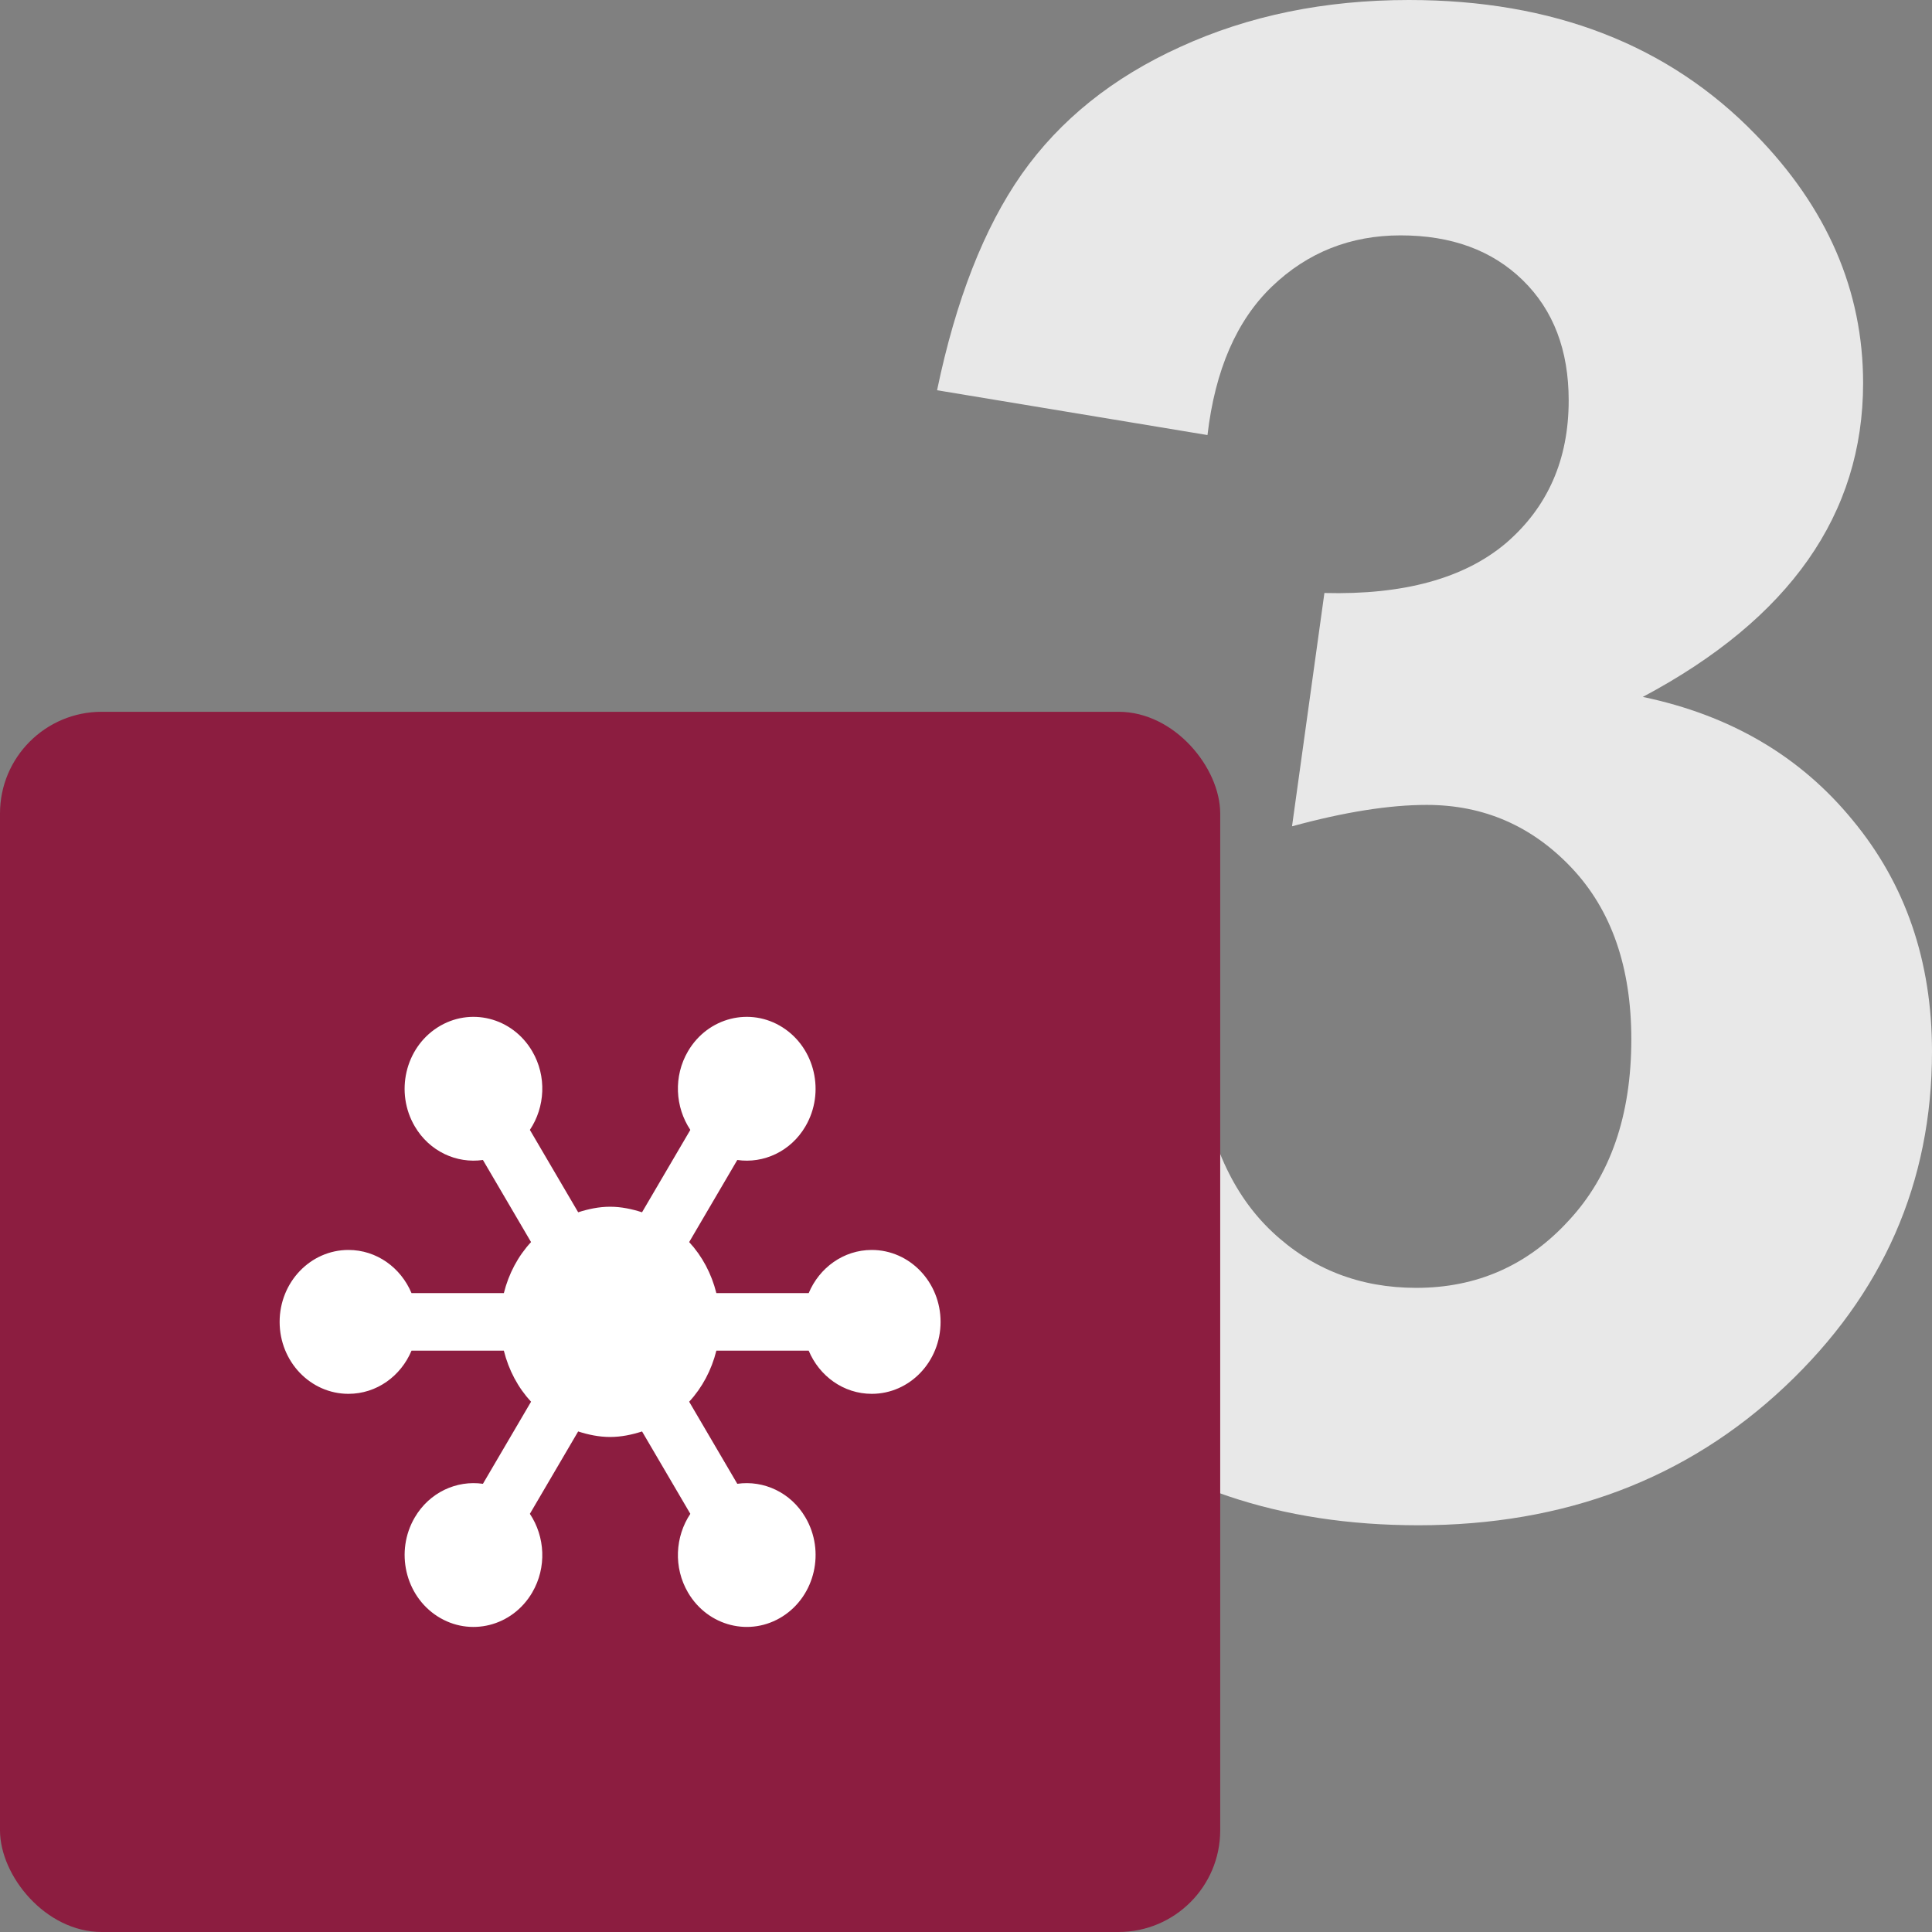
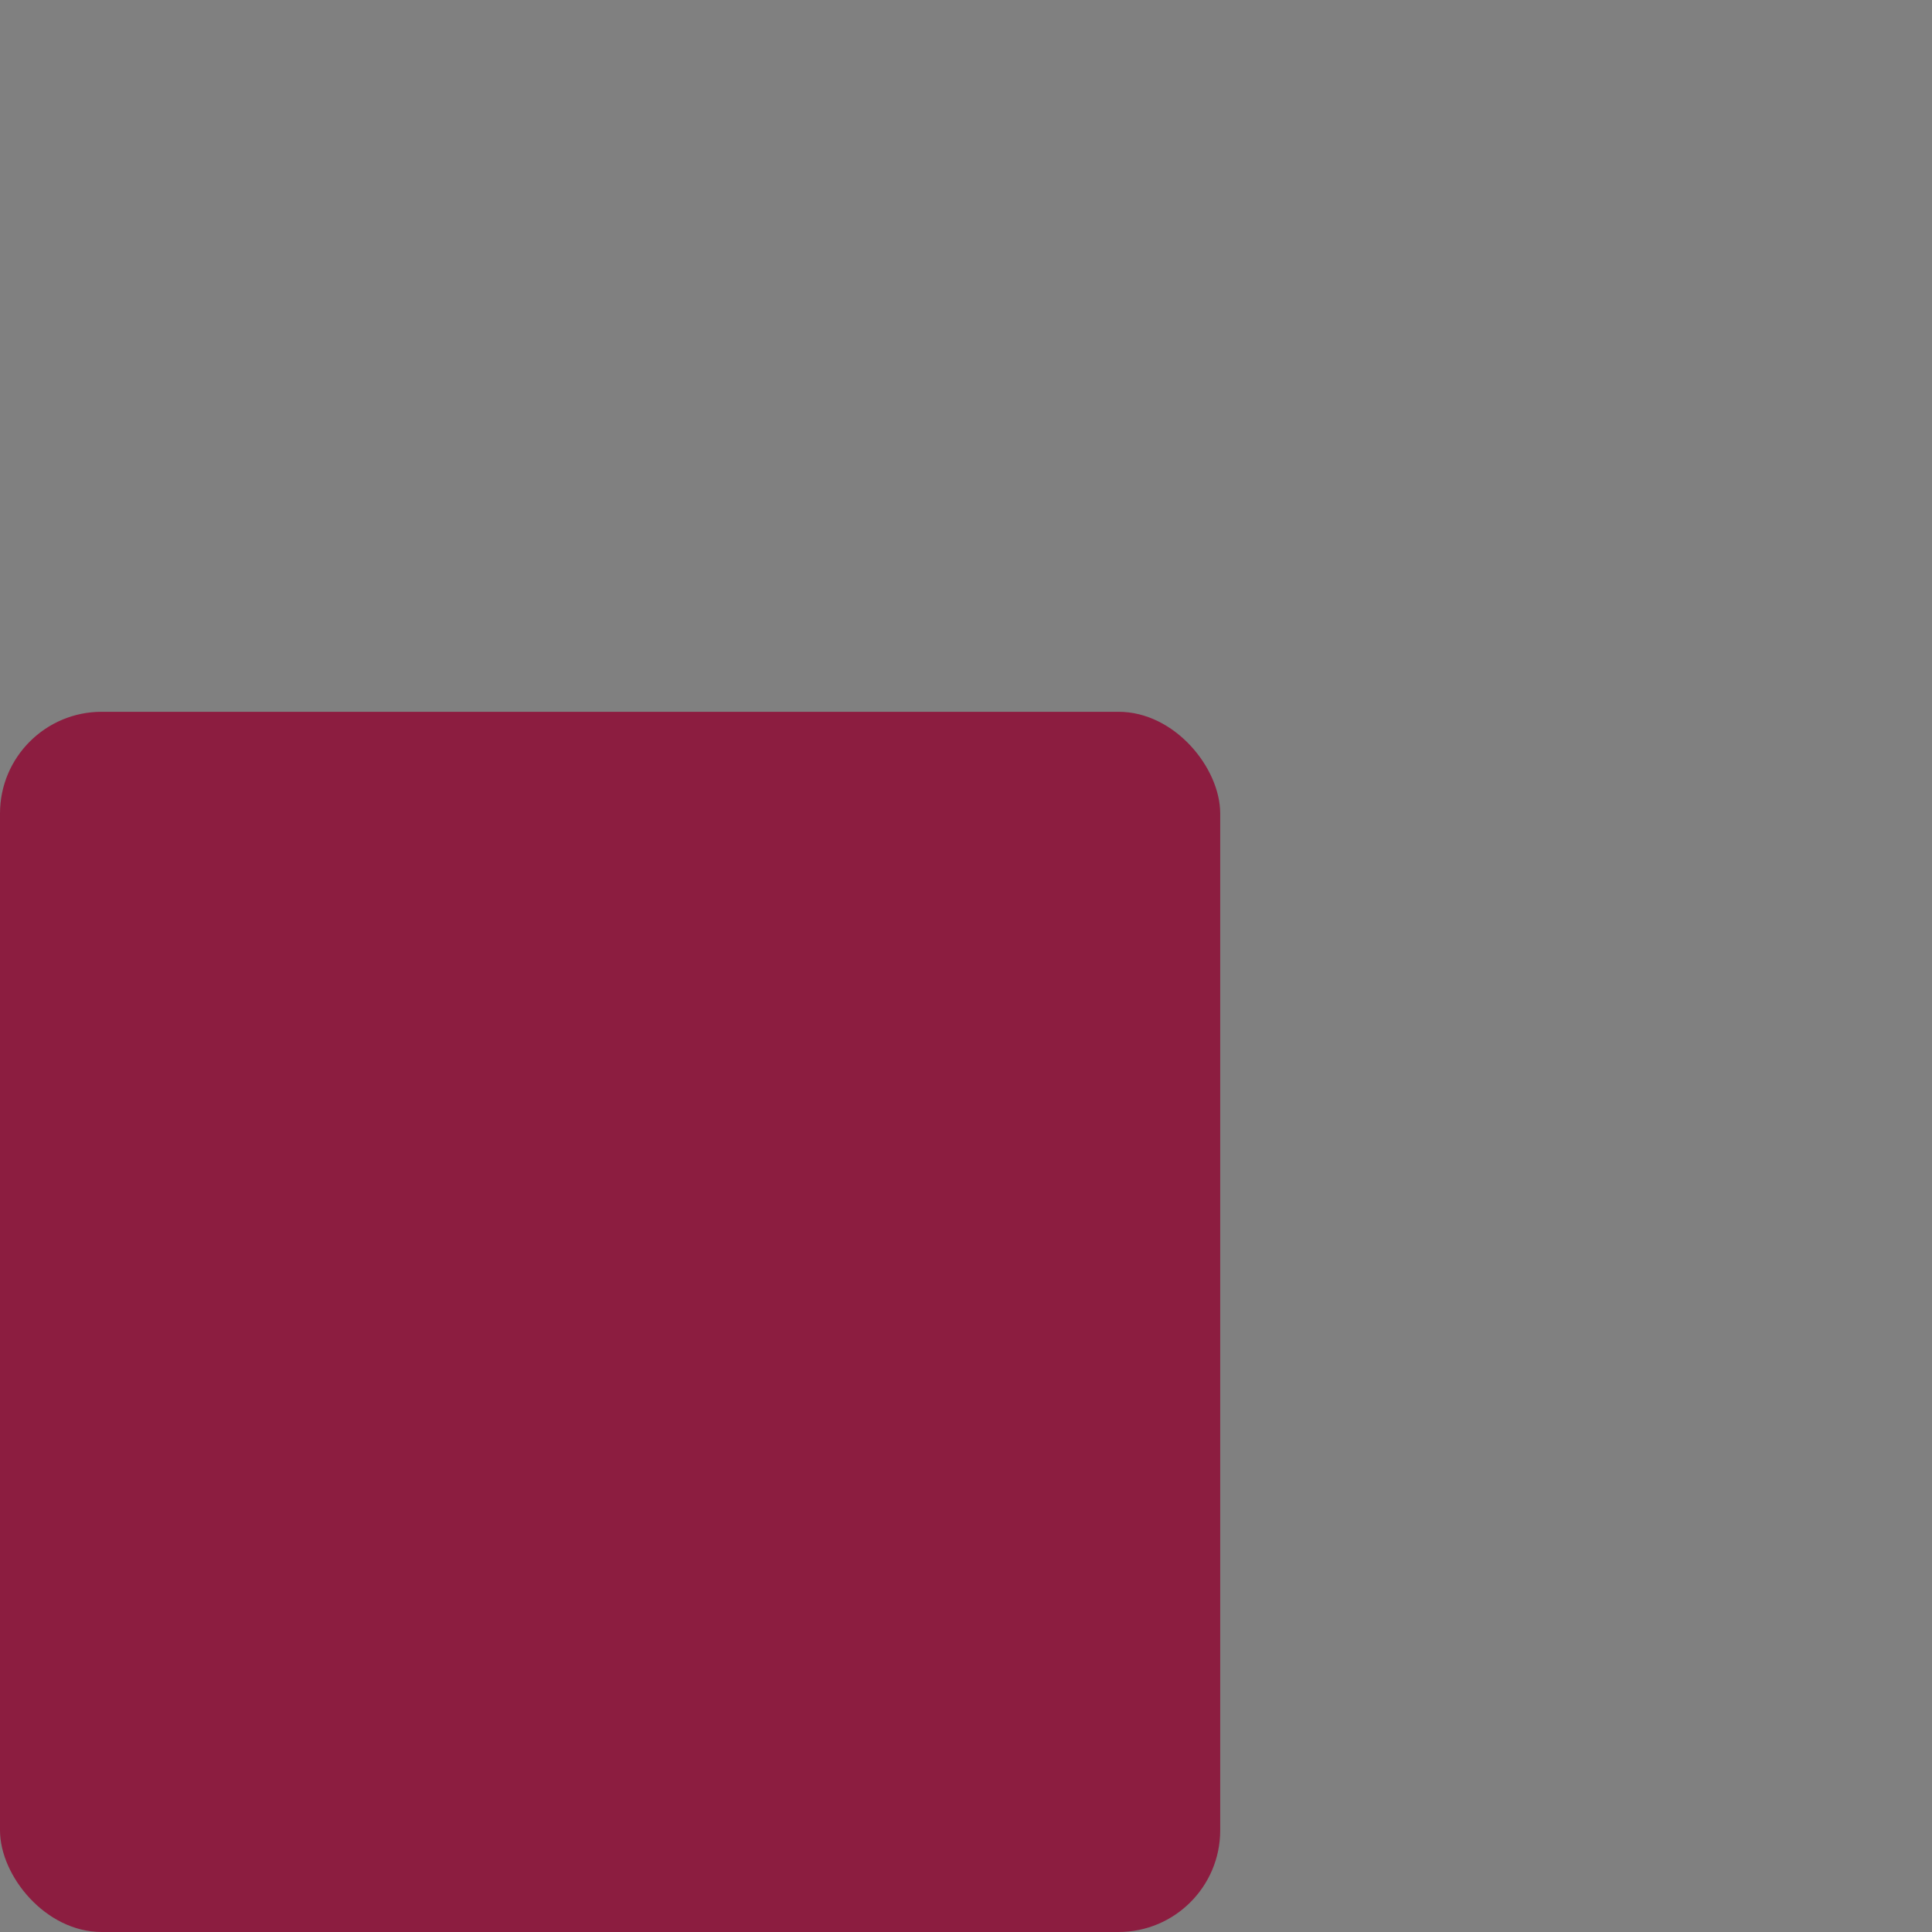
<svg xmlns="http://www.w3.org/2000/svg" width="76" height="76" viewBox="0 0 76 76" fill="none">
  <rect x="0" y="0" width="76" height="76" fill="#808080" stroke="none" />
-   <path d="M36 43.407L47.17 42.084C47.526 44.863 48.485 46.987 50.045 48.457C51.606 49.926 53.495 50.661 55.712 50.661C58.094 50.661 60.093 49.78 61.708 48.016C63.351 46.252 64.172 43.874 64.172 40.882C64.172 38.049 63.392 35.805 61.832 34.148C60.271 32.492 58.368 31.663 56.123 31.663C54.645 31.663 52.879 31.944 50.825 32.505L52.099 23.327C55.22 23.407 57.602 22.752 59.244 21.363C60.887 19.947 61.708 18.076 61.708 15.752C61.708 13.774 61.106 12.198 59.901 11.022C58.697 9.846 57.095 9.259 55.096 9.259C53.125 9.259 51.441 9.927 50.045 11.262C48.649 12.598 47.8 14.549 47.499 17.114L36.862 15.351C37.602 11.797 38.711 8.965 40.189 6.854C41.695 4.716 43.776 3.046 46.431 1.844C49.114 0.615 52.112 0 55.425 0C61.092 0 65.637 1.764 69.059 5.291C71.879 8.176 73.29 11.436 73.29 15.07C73.29 20.227 70.401 24.342 64.624 27.415C68.074 28.136 70.826 29.753 72.879 32.264C74.96 34.776 76 37.809 76 41.363C76 46.52 74.07 50.915 70.209 54.549C66.349 58.183 61.544 60 55.795 60C50.346 60 45.829 58.477 42.242 55.431C38.656 52.358 36.575 48.35 36 43.407Z" fill="#E8E8E8" />
  <rect y="28" width="48" height="48" rx="4" fill="#8C1D40" />
-   <path d="M13.708 54.83C14.819 54.83 15.77 54.13 16.188 53.132L19.82 53.132C20.011 53.898 20.378 54.587 20.89 55.14C20.402 55.971 19.65 57.253 18.997 58.369C17.964 58.221 16.895 58.703 16.316 59.692C15.535 61.024 15.936 62.767 17.211 63.583C18.486 64.399 20.154 63.98 20.935 62.647C21.515 61.658 21.441 60.445 20.844 59.55C21.502 58.429 22.257 57.14 22.743 56.31C23.144 56.438 23.56 56.527 24 56.527C24.44 56.527 24.856 56.438 25.257 56.31C25.743 57.14 26.499 58.429 27.156 59.55C26.559 60.445 26.485 61.658 27.065 62.647C27.846 63.979 29.513 64.399 30.789 63.583C32.065 62.767 32.466 61.025 31.684 59.692C31.105 58.703 30.036 58.221 29.003 58.369C28.349 57.253 27.597 55.971 27.11 55.14C27.622 54.587 27.989 53.897 28.18 53.132L31.812 53.132C32.23 54.13 33.181 54.83 34.292 54.83C35.788 54.83 37 53.563 37 52C37 50.437 35.788 49.17 34.292 49.17C33.181 49.17 32.23 49.87 31.812 50.868L28.18 50.868C27.989 50.102 27.622 49.413 27.11 48.86L29.003 45.631C30.036 45.781 31.105 45.297 31.684 44.308C32.465 42.976 32.064 41.233 30.789 40.417C29.514 39.601 27.846 40.02 27.065 41.352C26.485 42.341 26.559 43.553 27.156 44.447L25.256 47.688C24.856 47.56 24.44 47.47 24 47.47C23.56 47.47 23.144 47.56 22.744 47.688L20.844 44.447C21.441 43.553 21.515 42.34 20.935 41.352C20.154 40.02 18.487 39.601 17.211 40.417C15.935 41.233 15.534 42.975 16.316 44.308C16.895 45.297 17.964 45.779 18.997 45.631L20.89 48.86C20.378 49.413 20.011 50.103 19.82 50.868L16.188 50.868C15.77 49.87 14.819 49.17 13.708 49.17C12.212 49.17 11 50.437 11 52C11 53.563 12.212 54.83 13.708 54.83Z" fill="white" />
</svg>